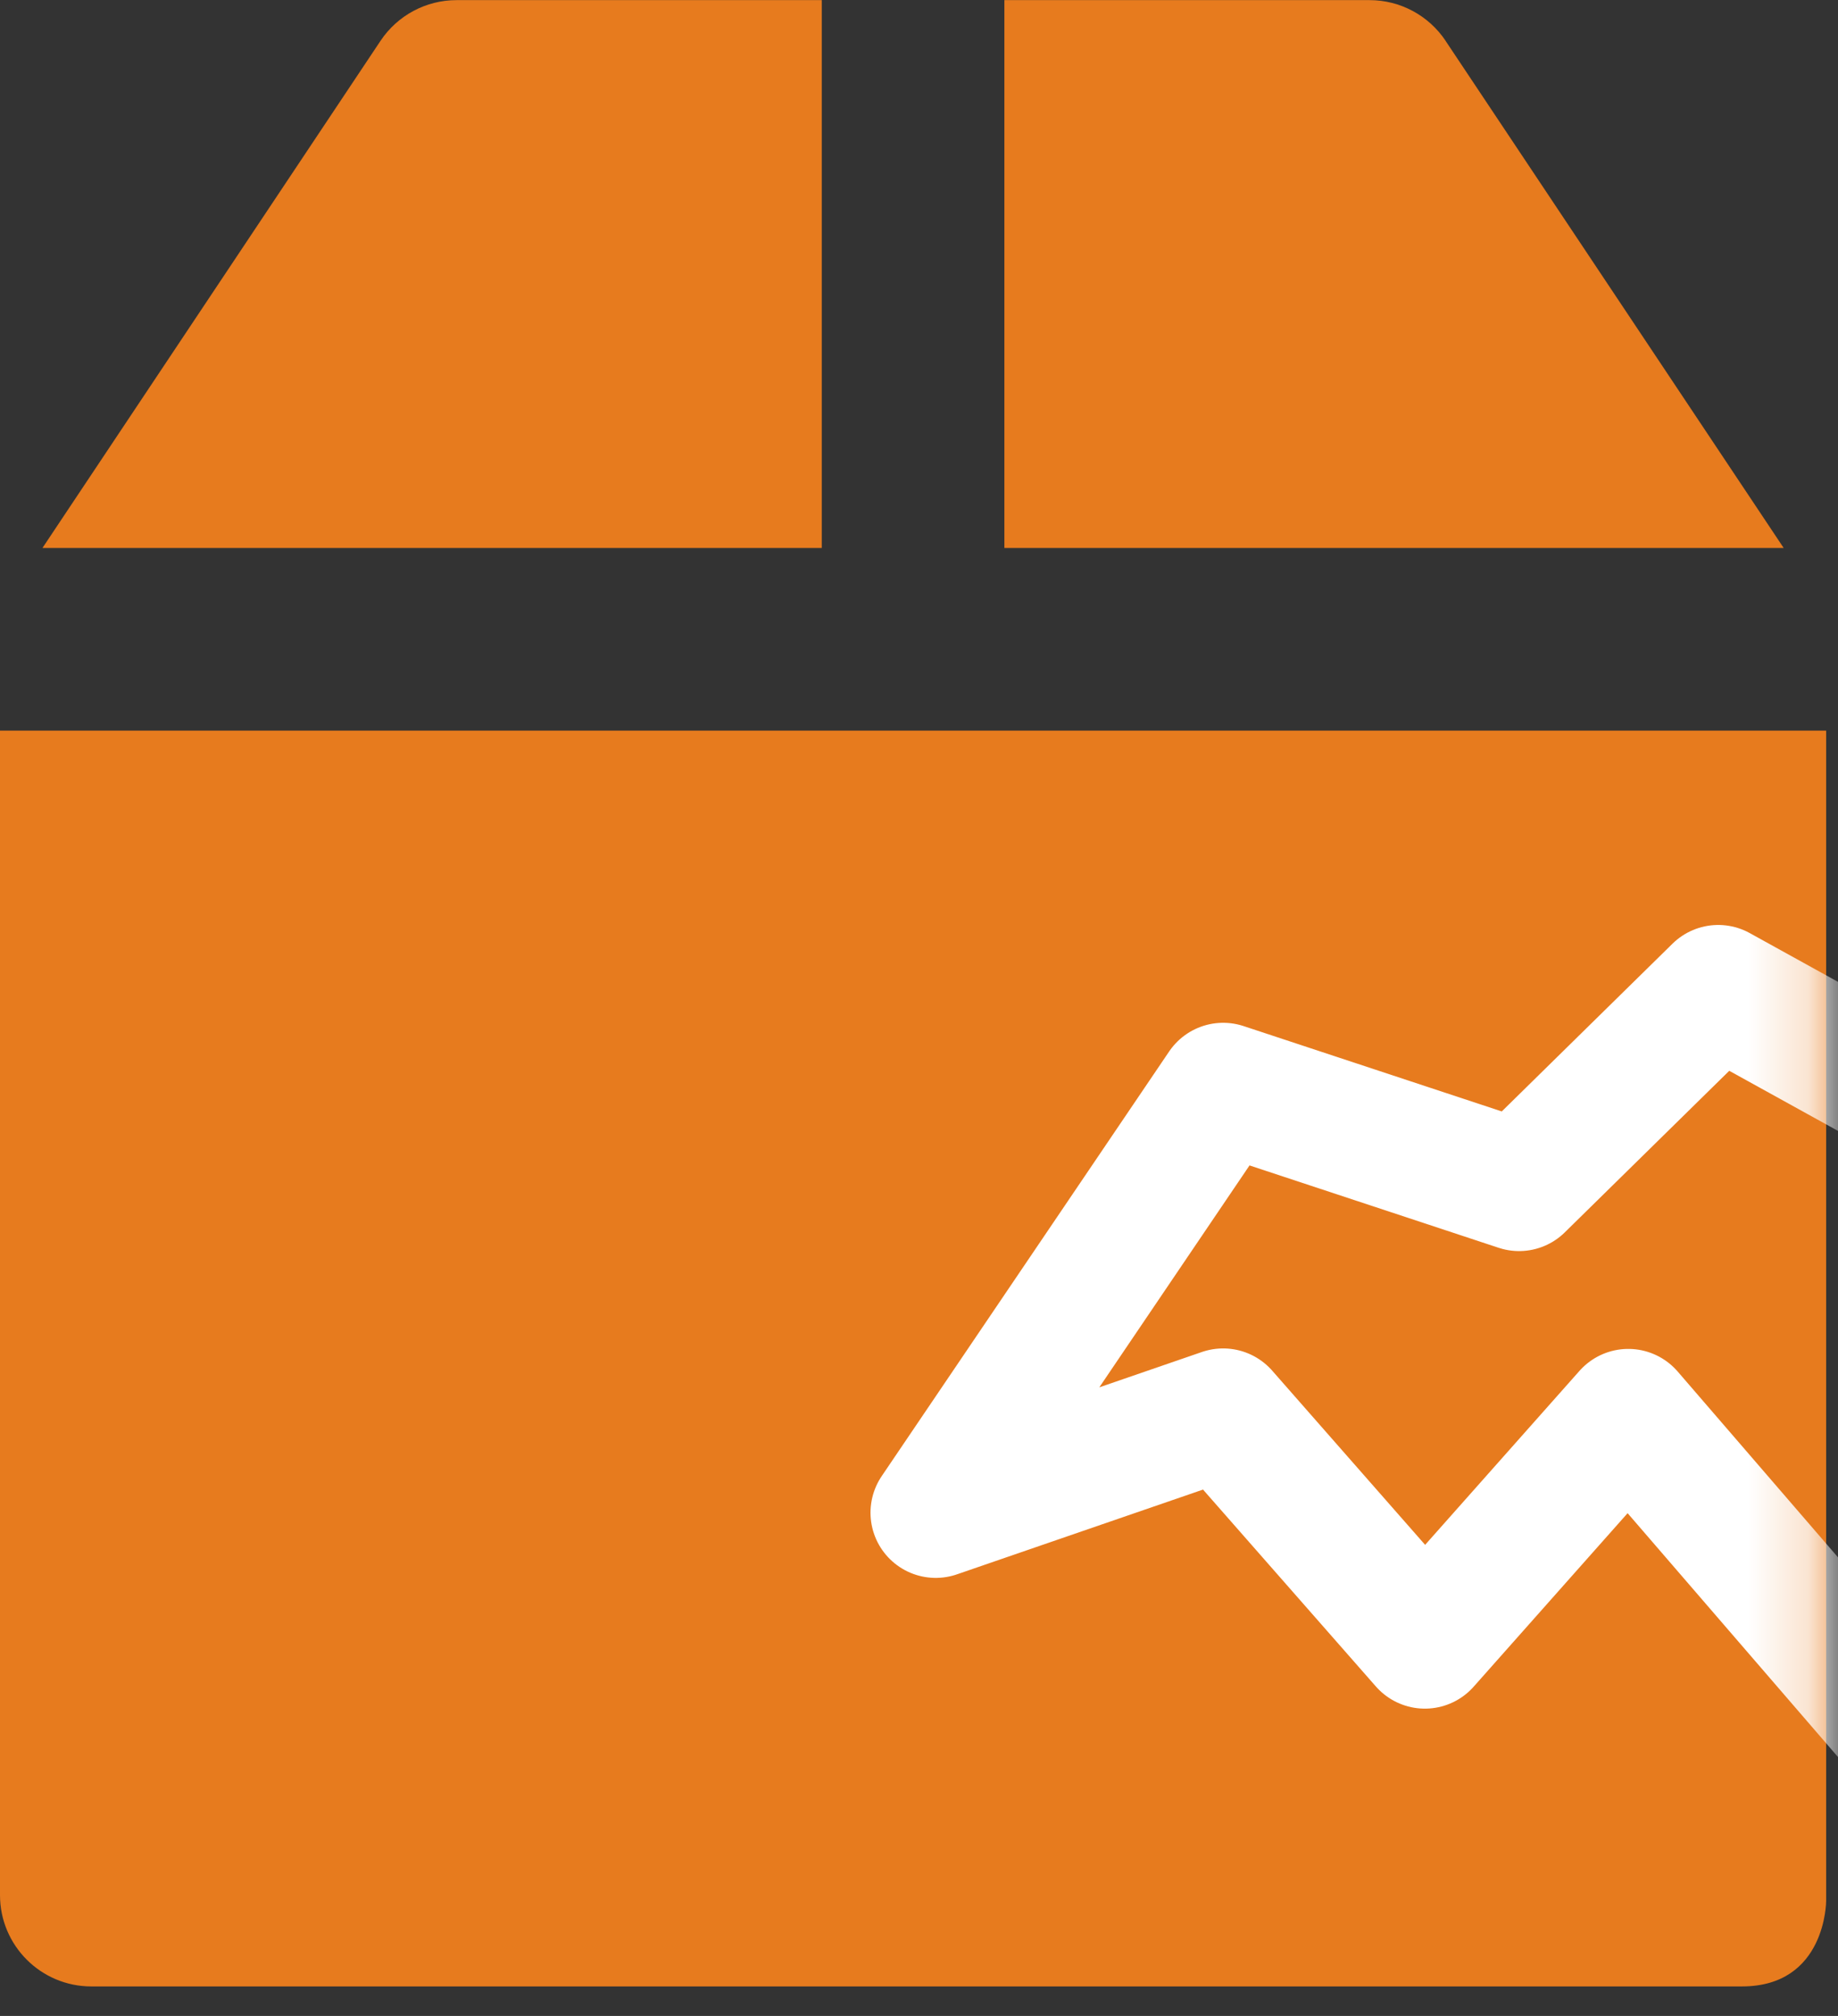
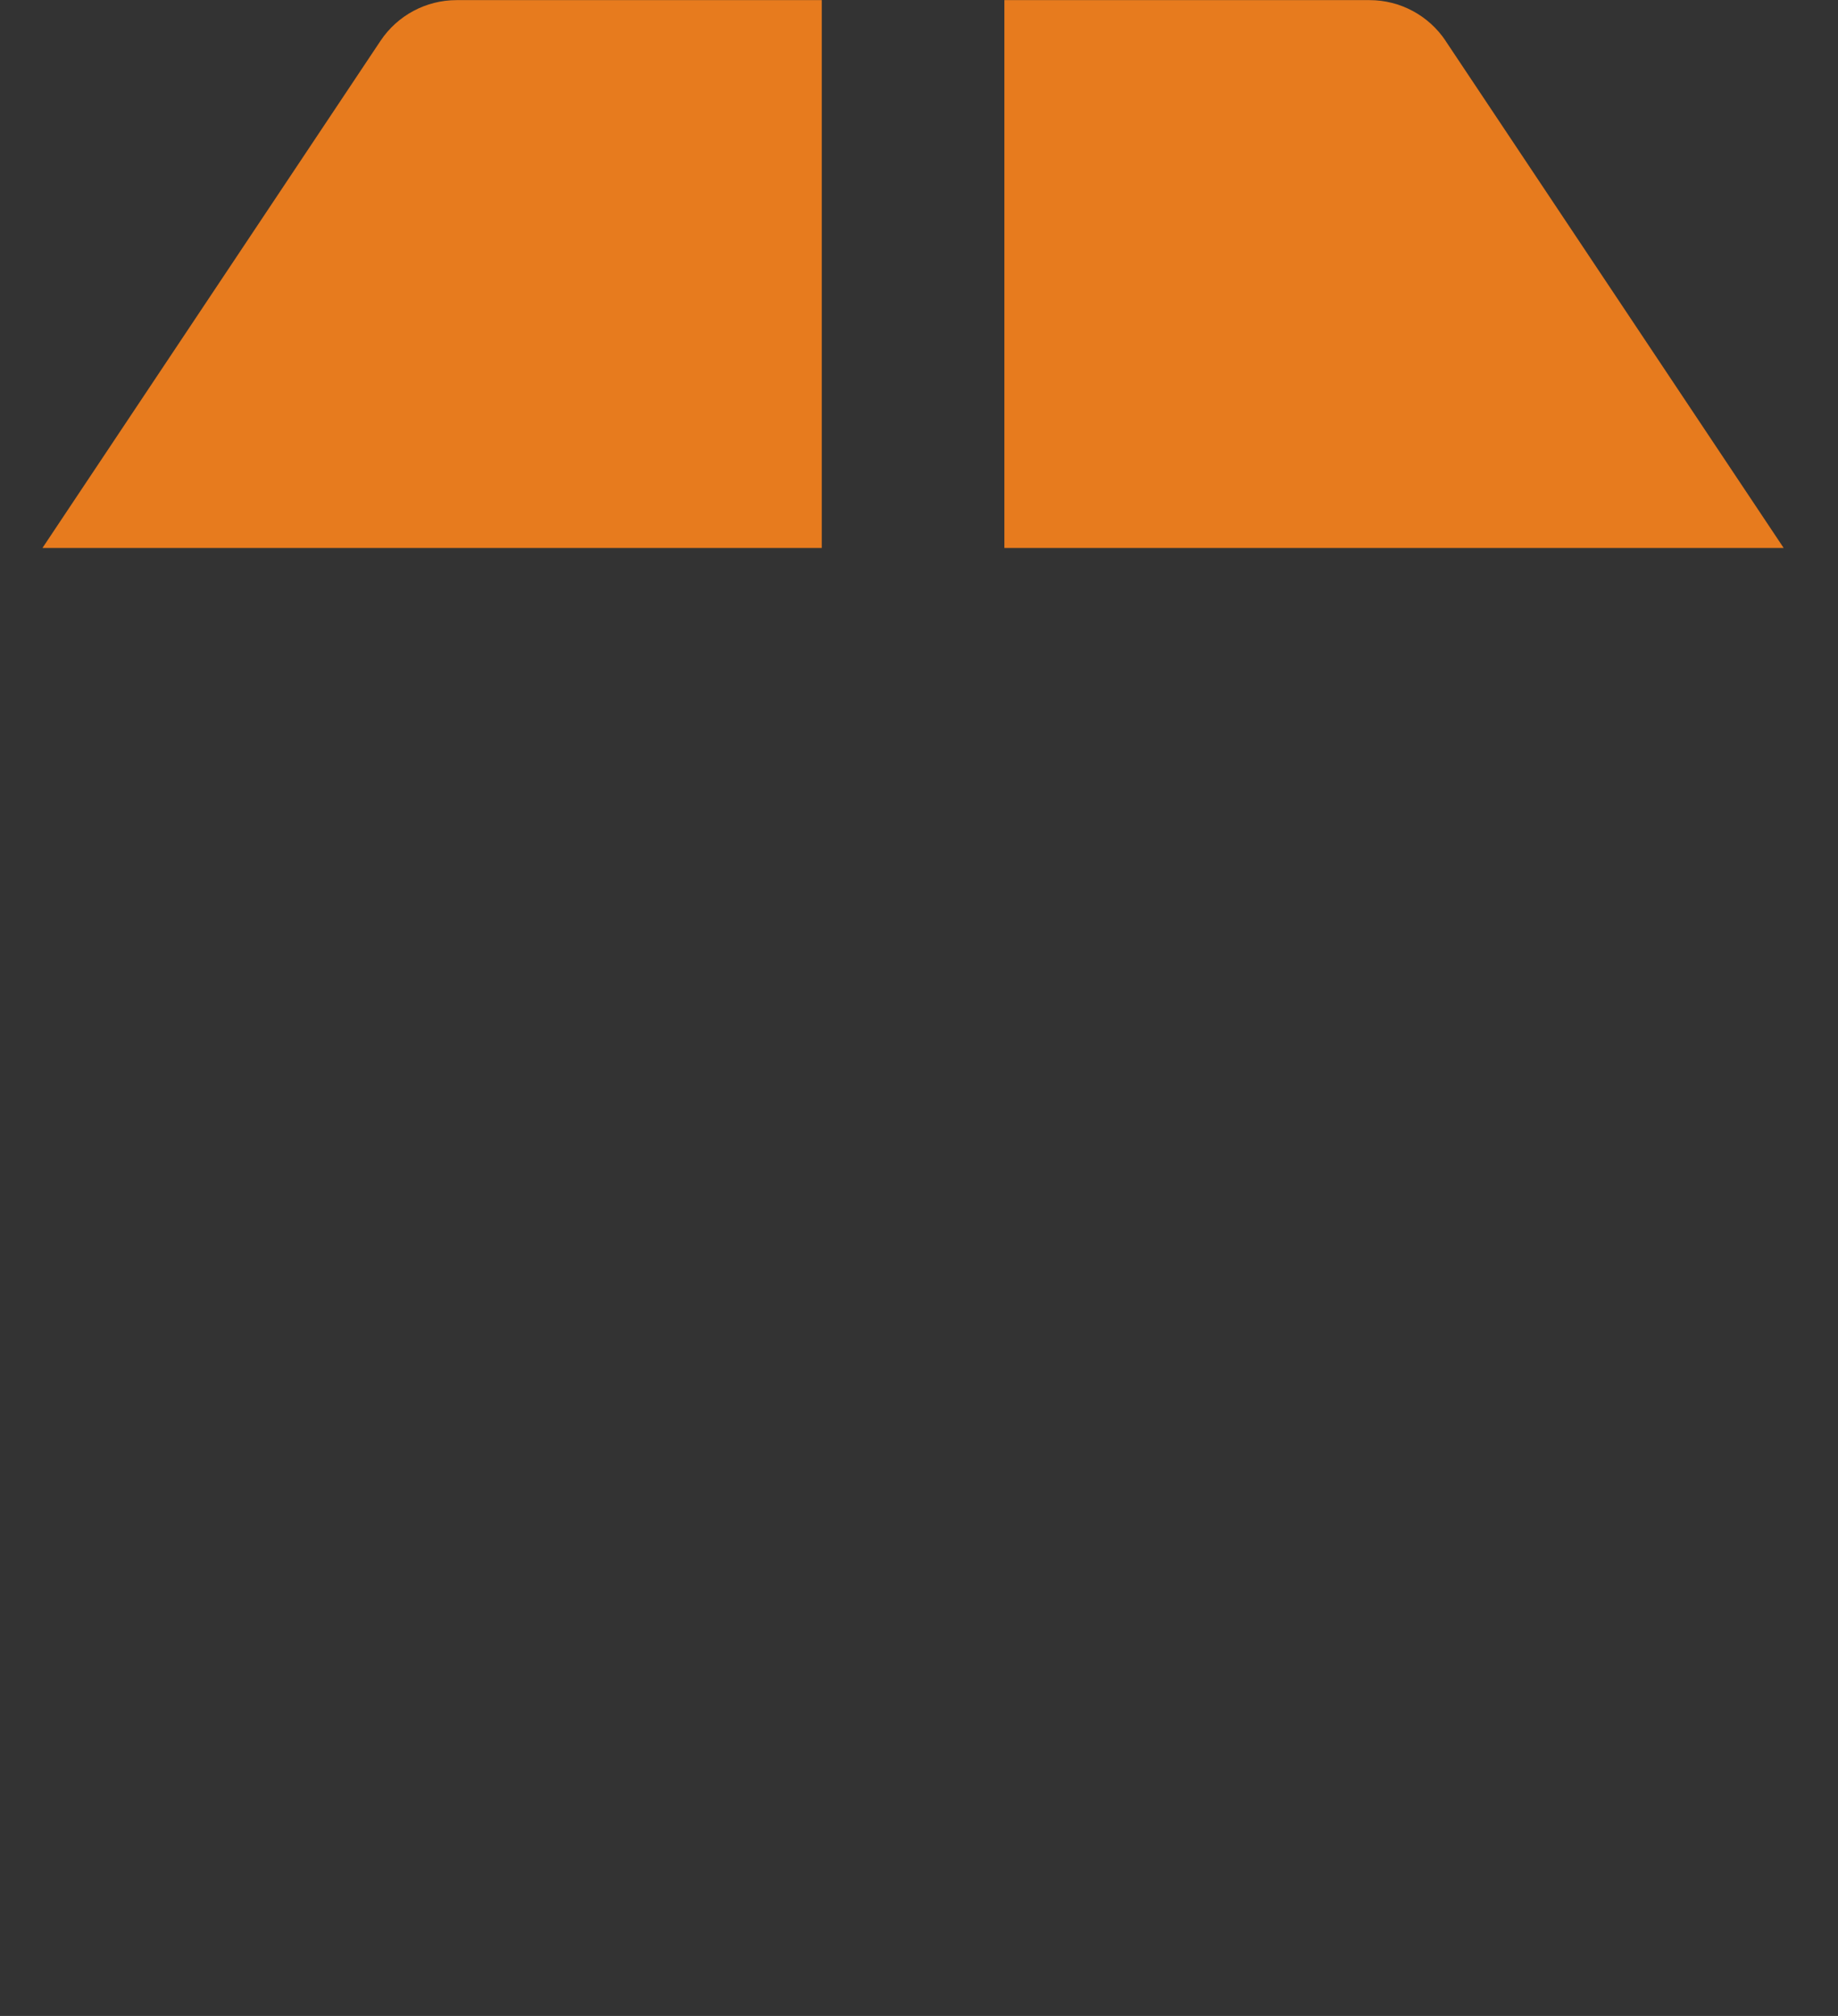
<svg xmlns="http://www.w3.org/2000/svg" xmlns:xlink="http://www.w3.org/1999/xlink" width="31" height="34" viewBox="0 0 31 34">
  <rect x="0" y="0" width="31" height="34" fill="#333333" stroke="none" />
  <defs>
-     <path id="pvrim6fqna" d="M30.8 19.74V0H0v19.64c0 .85.69 1.54 1.54 1.54h27.84c1.42 0 1.42-1.44 1.42-1.44z" />
-   </defs>
+     </defs>
  <g fill="none" fill-rule="evenodd">
    <g>
      <g>
        <path fill="#E77B1E" d="M13.86.002H7.7c-.514 0-.995.257-1.281.685L.716 9.242H13.86V.002zM24.381.687C24.095.26 23.614.002 23.1.002h-6.16v9.24h13.144L24.38.687z" transform="translate(-36 -376) translate(36 376)" />
        <g transform="translate(-36 -376) translate(36 376) translate(0 12.322)">
          <mask id="9e0h9j3rib" fill="#fff">
            <use xlink:href="#pvrim6fqna" />
          </mask>
          <use fill="#E77B1E" xlink:href="#pvrim6fqna" />
-           <path stroke="#FFF" stroke-linecap="round" stroke-linejoin="round" stroke-width="2.2" d="M32.282 6.203L28.98 4.378 25.621 7.678 20.63 6.028 15.782 13.19 20.63 11.52 24.032 15.395 27.463 11.528 32.282 17.113" mask="url(#9e0h9j3rib)" />
        </g>
      </g>
    </g>
  </g>
</svg>